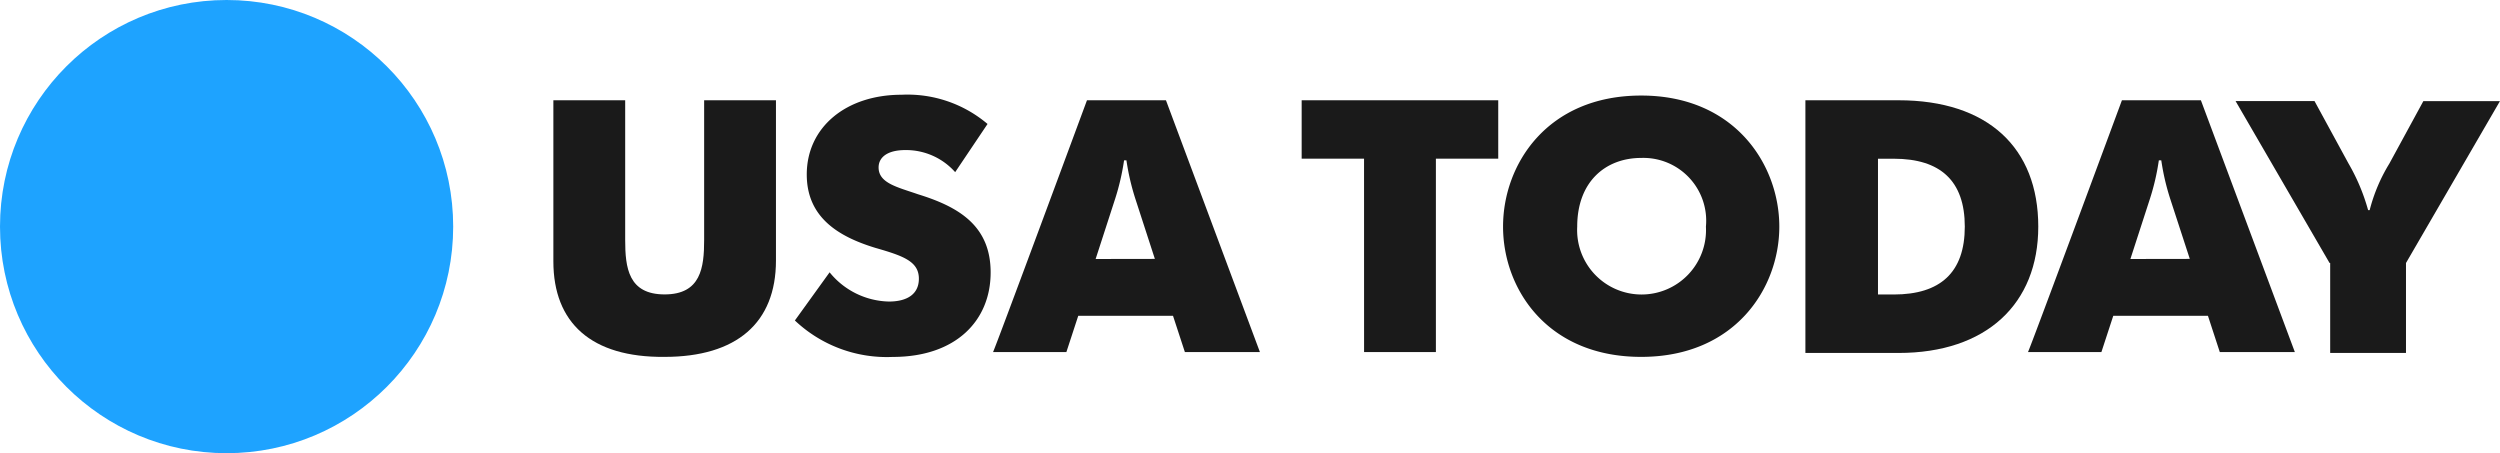
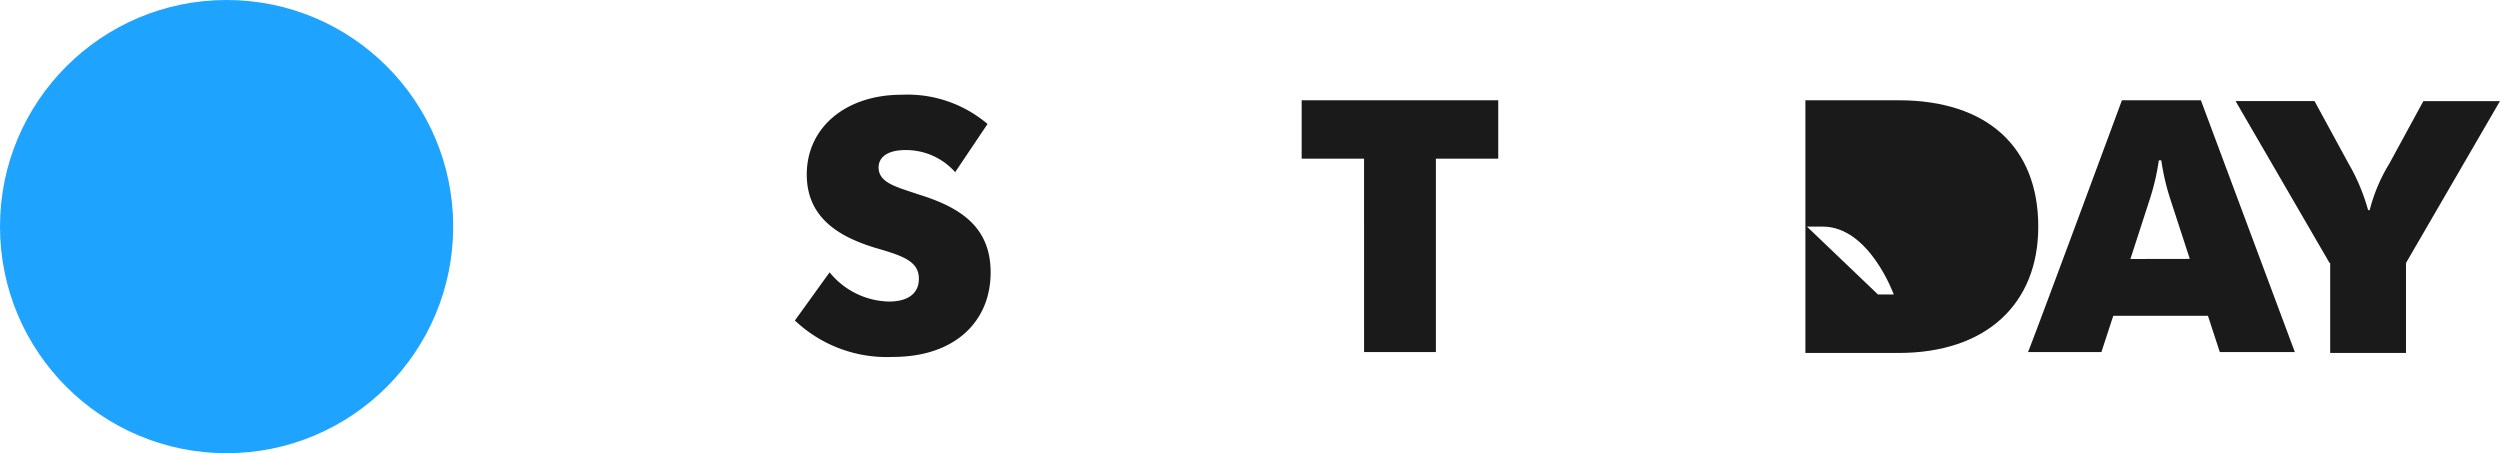
<svg xmlns="http://www.w3.org/2000/svg" width="149" height="27.011" viewBox="0 0 149 27.011">
  <defs>
    <style>.a{fill:#1ea3ff;}.b{fill:#1a1a1a;}</style>
  </defs>
  <g transform="translate(0 0)">
    <g transform="translate(0 0)">
      <ellipse class="a" cx="13.505" cy="13.505" rx="13.505" ry="13.505" />
      <g transform="translate(32.981 5.648)">
-         <path class="b" d="M634.2,124.5v-9.6h4.28v8.326c0,1.649.187,3.245,2.35,3.245s2.356-1.6,2.356-3.245V114.9h4.28v9.553c0,3.718-2.35,5.741-6.636,5.741C636.457,130.236,634.2,128.166,634.2,124.5Z" transform="translate(-634.2 -114.572)" />
        <path class="b" d="M911,122.053l2.07-2.871a4.676,4.676,0,0,0,3.531,1.742c1.129,0,1.789-.468,1.789-1.362,0-1.035-.941-1.362-2.59-1.836-2.163-.66-4.092-1.789-4.092-4.374,0-2.824,2.35-4.753,5.647-4.753a7.375,7.375,0,0,1,5.127,1.742l-1.929,2.871a3.915,3.915,0,0,0-2.964-1.316c-1.128,0-1.6.468-1.6,1.035,0,.941,1.129,1.175,2.351,1.6,2.444.754,4.327,1.883,4.327,4.66,0,2.871-2.07,5.034-5.835,5.034A7.97,7.97,0,0,1,911,122.053Z" transform="translate(-896.606 -108.6)" />
-         <path class="b" d="M1143.7,114.9h4.707l5.6,15.008h-4.472l-.708-2.163h-5.647l-.708,2.163H1138.1C1138.147,129.908,1143.7,114.9,1143.7,114.9Zm4.046,9.454-1.175-3.619a14.181,14.181,0,0,1-.52-2.257h-.14a14.181,14.181,0,0,1-.52,2.257l-1.175,3.625Z" transform="translate(-1111.897 -114.572)" />
        <path class="b" d="M1495.518,118.379H1491.8V114.9h11.716v3.479H1499.8v11.529h-4.28Z" transform="translate(-1447.202 -114.572)" />
-         <path class="b" d="M1722.6,117.311c0-3.718,2.636-7.811,8.232-7.811s8.233,4.139,8.233,7.811-2.637,7.764-8.233,7.764S1722.6,121.024,1722.6,117.311Zm12.091,0a3.744,3.744,0,0,0-3.859-4.093c-2.116,0-3.812,1.409-3.812,4.093a3.841,3.841,0,1,0,7.671,0Z" transform="translate(-1665.999 -109.453)" />
-         <path class="b" d="M2069.1,114.9h5.553c5.315,0,8.326,2.824,8.326,7.53,0,4.613-3.1,7.53-8.326,7.53H2069.1Zm4.326,11.576h.941c2.777,0,4.233-1.316,4.233-4.046s-1.456-4.046-4.233-4.046h-.941Z" transform="translate(-1994.479 -114.572)" />
+         <path class="b" d="M2069.1,114.9h5.553c5.315,0,8.326,2.824,8.326,7.53,0,4.613-3.1,7.53-8.326,7.53H2069.1Zm4.326,11.576h.941s-1.456-4.046-4.233-4.046h-.941Z" transform="translate(-1994.479 -114.572)" />
        <path class="b" d="M2329.8,114.9h4.706l5.6,15.008h-4.473l-.707-2.163h-5.642l-.708,2.163H2324.2C2324.246,129.908,2329.8,114.9,2329.8,114.9Zm4.045,9.454-1.18-3.619a14.075,14.075,0,0,1-.52-2.257H2332a13.968,13.968,0,0,1-.519,2.257l-1.176,3.625Z" transform="translate(-2236.314 -114.572)" />
        <path class="b" d="M2567.7,125.447l-5.6-9.647h4.705l2.025,3.718A11.807,11.807,0,0,1,2570,122.3h.094a10.067,10.067,0,0,1,1.175-2.777l2.024-3.718h4.565l-5.6,9.647v5.361h-4.518v-5.361Z" transform="translate(-2461.842 -115.426)" />
      </g>
    </g>
  </g>
</svg>